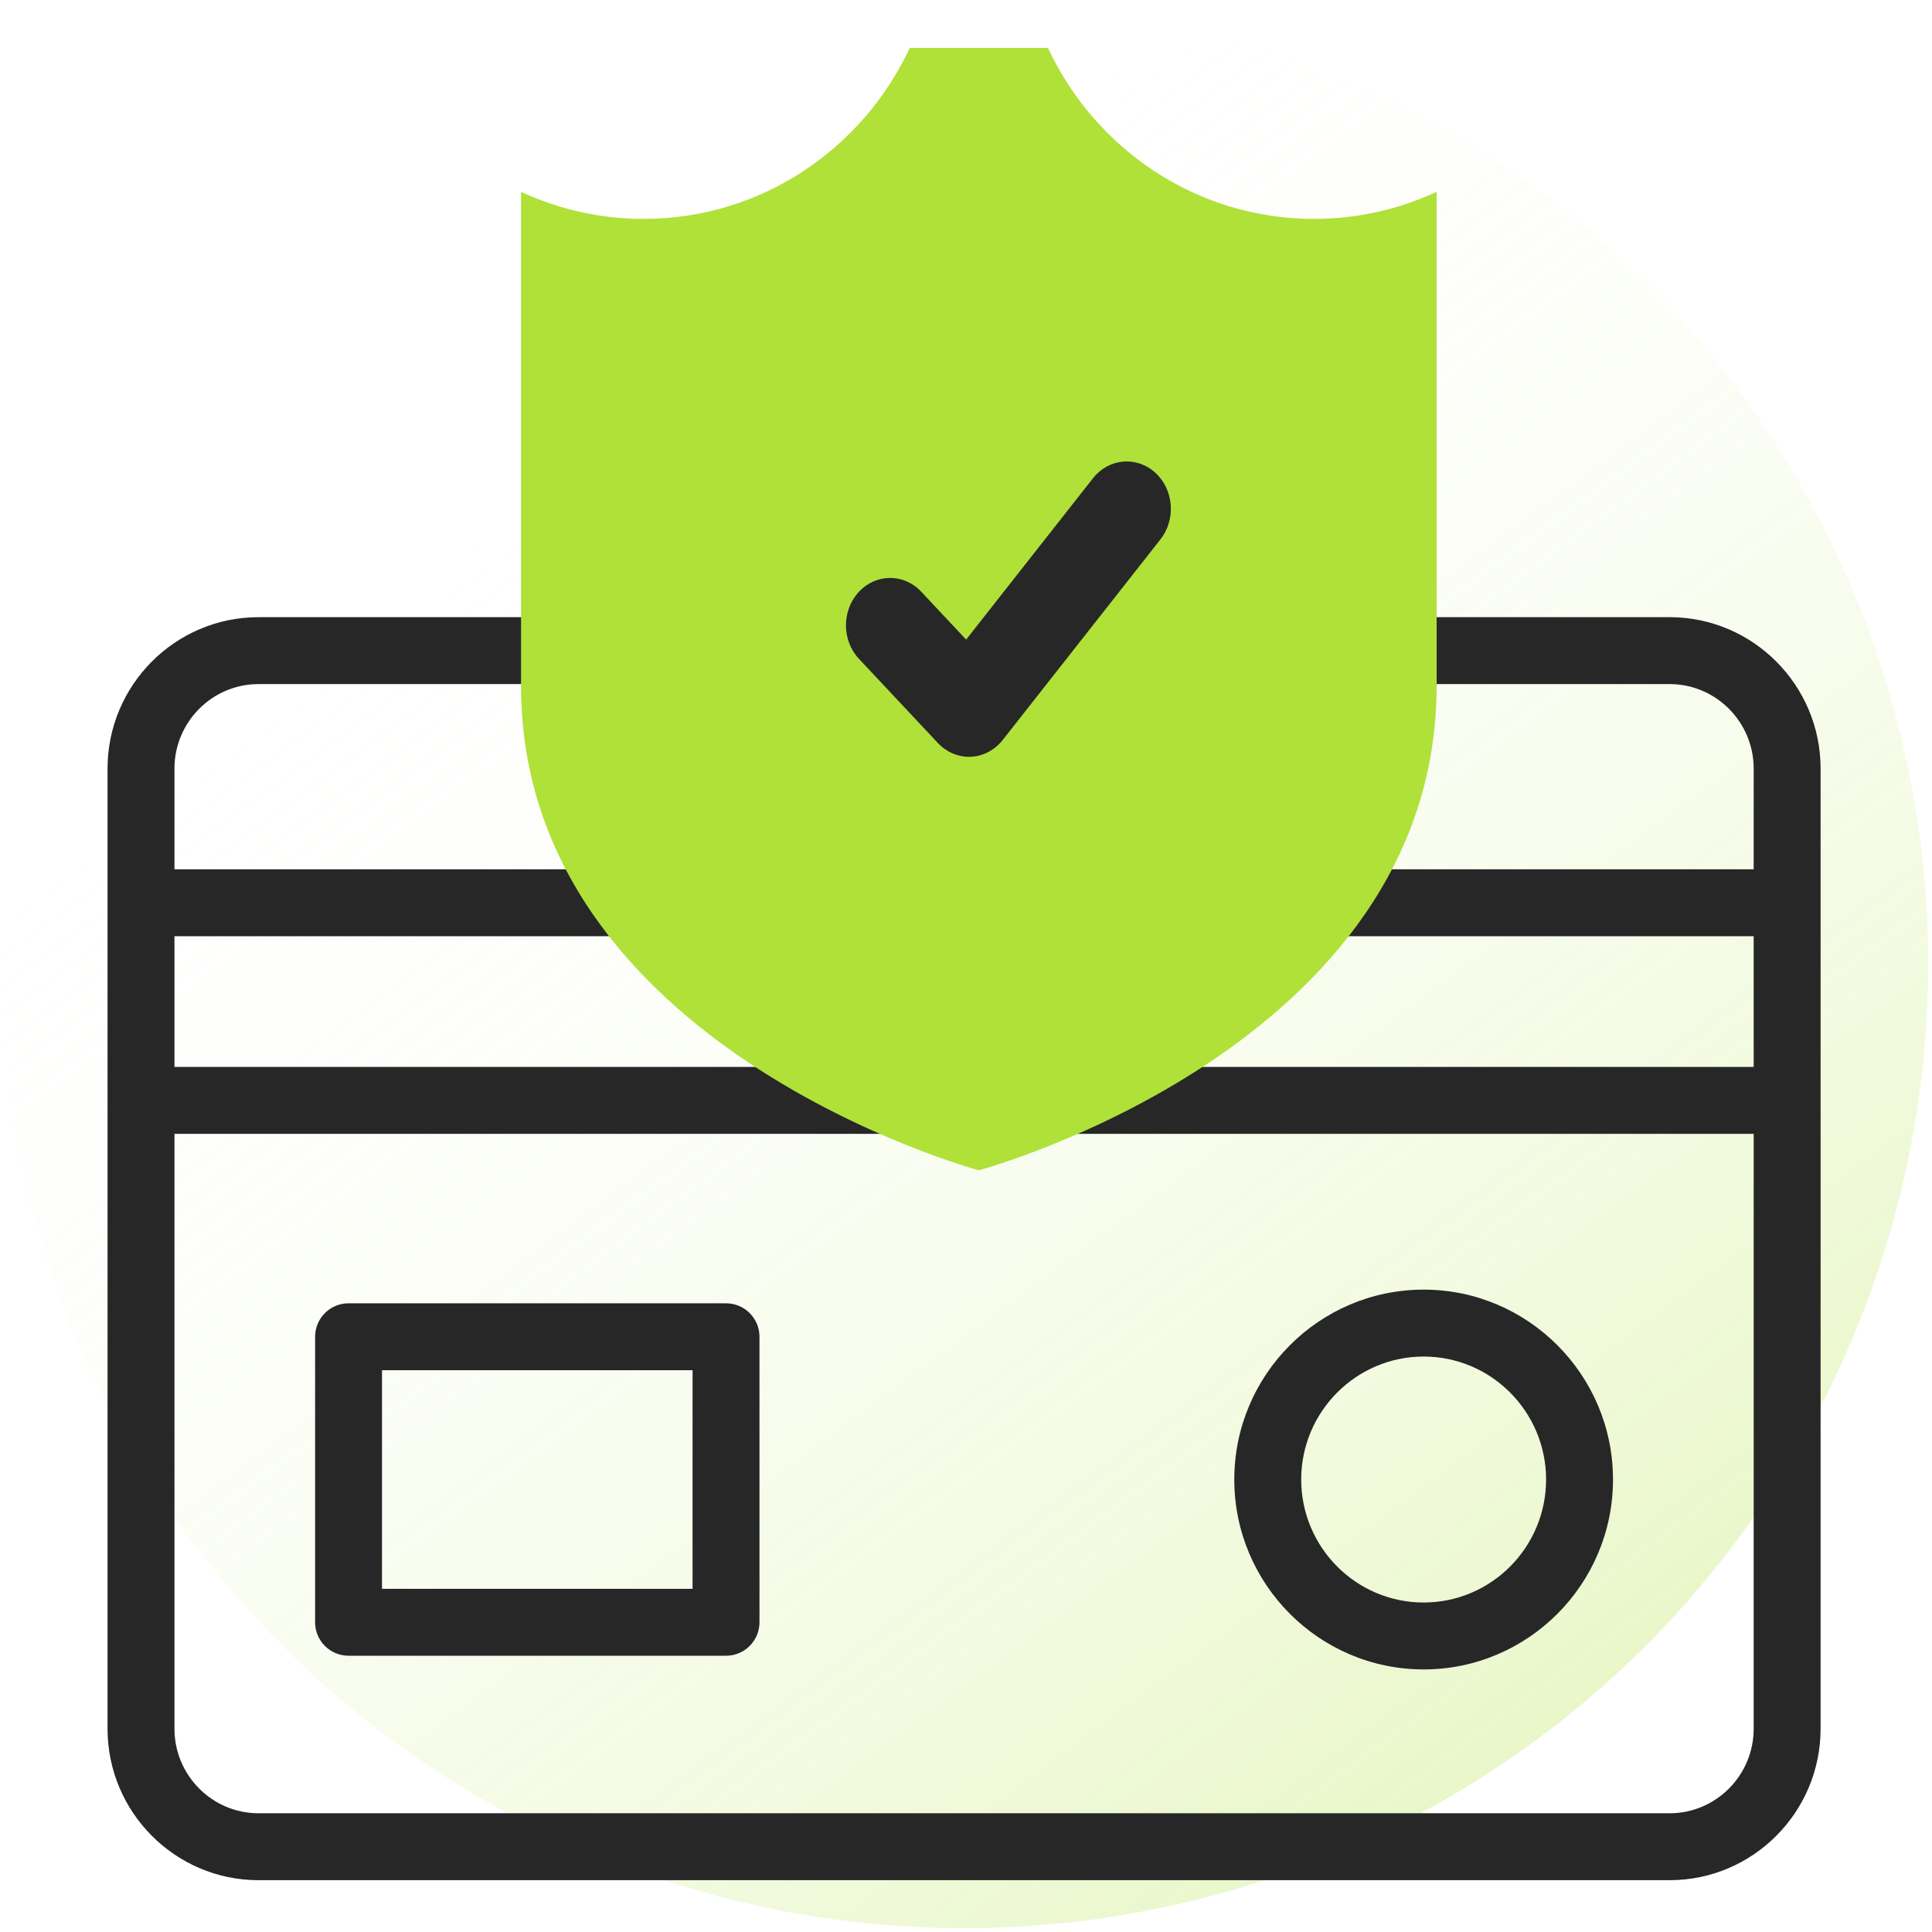
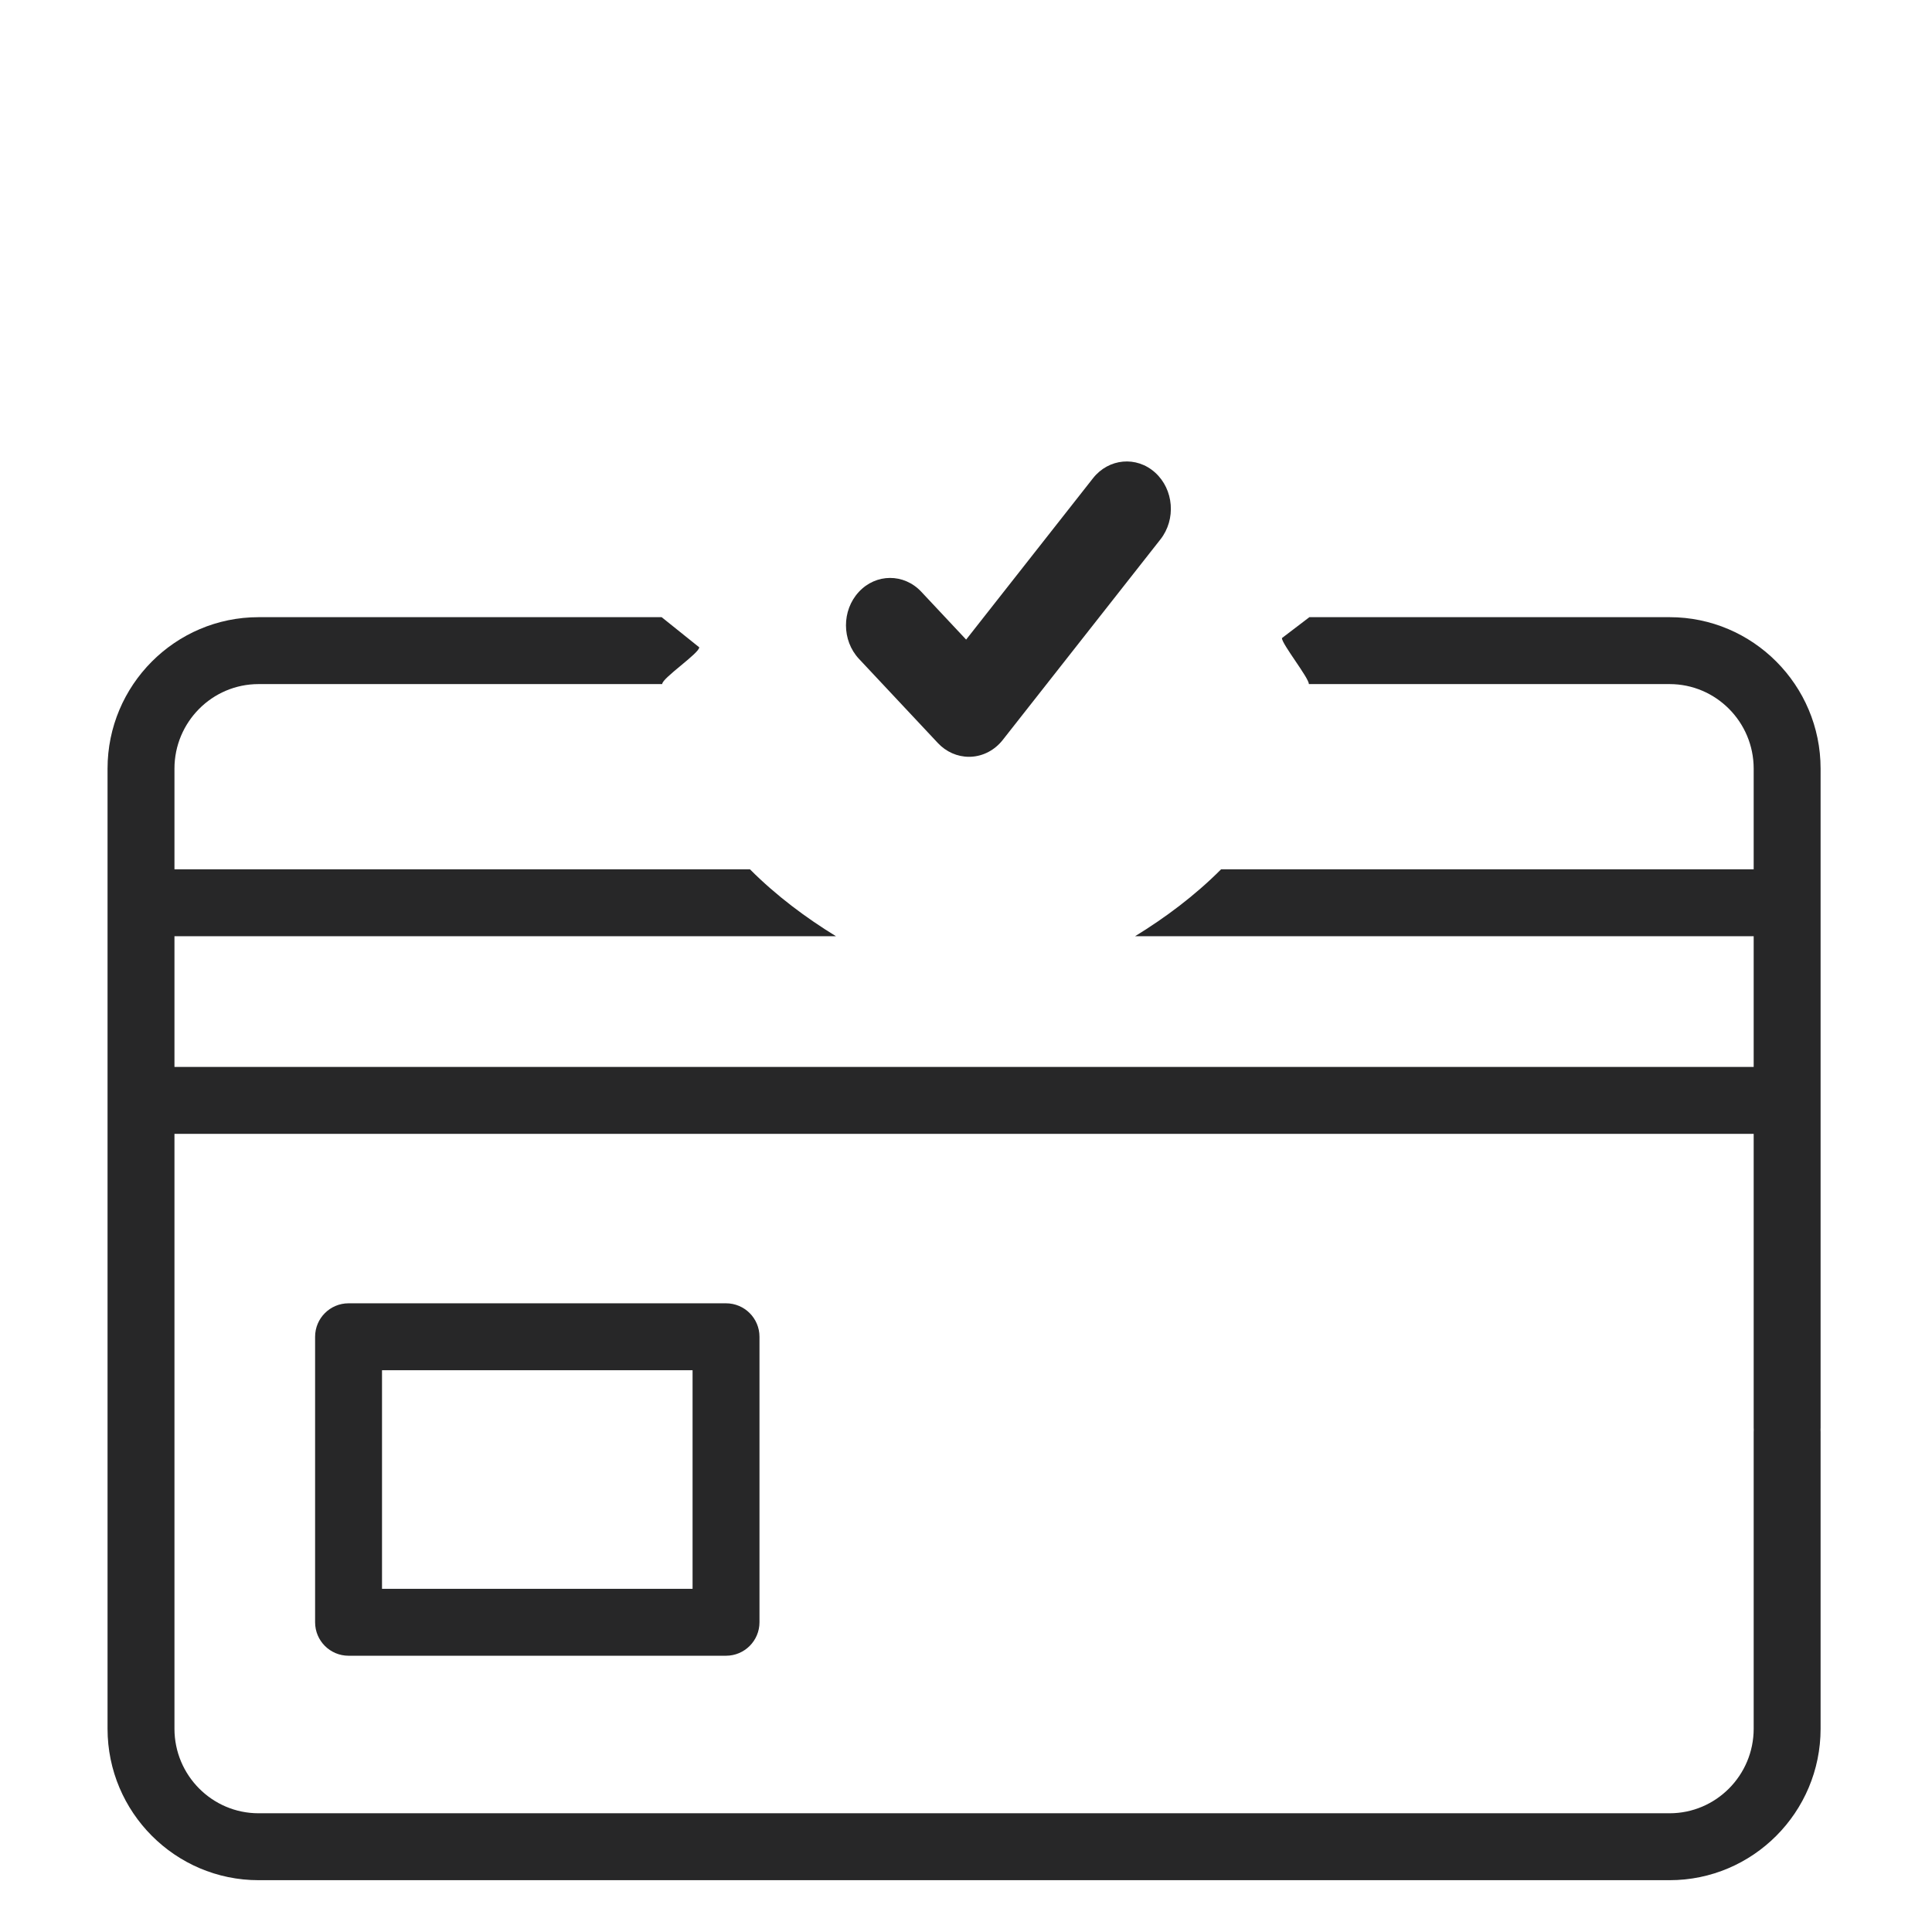
<svg xmlns="http://www.w3.org/2000/svg" width="100%" height="100%" viewBox="0 0 167 167" version="1.1" xml:space="preserve" style="fill-rule:evenodd;clip-rule:evenodd;stroke-linejoin:round;stroke-miterlimit:2;">
-   <circle cx="83.333" cy="83.333" r="83.333" style="fill:url(#_Linear1);" />
  <path d="M30.129,112.656c-1.598,0 -2.892,1.295 -2.892,2.892l-0,24.68c-0,1.597 1.294,2.892 2.892,2.892l32.628,0c1.597,0 2.892,-1.295 2.892,-2.892l-0,-24.68c-0,-1.597 -1.295,-2.892 -2.892,-2.892l-32.628,0Zm29.736,24.68l-26.844,0l-0,-18.896l26.844,0l-0,18.896Z" style="fill:#272728;fill-rule:nonzero;" />
  <path d="M157.37,66.44c0,-7.219 -5.854,-13.092 -13.05,-13.092l-31.138,-0l-2.375,1.809c0,0.517 2.359,3.474 2.328,3.975l31.185,0c4.006,0 7.266,3.278 7.266,7.308l-0,8.7l-46.034,0c-2.3,2.31 -4.891,4.224 -7.435,5.784l53.469,0l-0,11.301l-136.506,0l0,-11.301l57.178,0c-2.544,-1.56 -5.135,-3.474 -7.435,-5.784l-49.743,0l0,-8.7c0,-4.03 3.26,-7.308 7.267,-7.308l34.893,0c-0.031,-0.501 3.202,-2.661 3.202,-3.178l-3.249,-2.606l-34.846,-0c-7.196,-0 -13.051,5.873 -13.051,13.092l0,82.989c0,7.219 5.855,13.092 13.051,13.092l121.972,0c7.197,0 13.051,-5.873 13.051,-13.092l-0,-25.651c-0,-0.061 -0.002,-0.123 -0.006,-0.184c0.004,-0.06 0.006,-0.121 0.006,-0.183l-0,-56.971l0,0Zm-5.784,57.338l-0,25.65c-0,4.03 -3.26,7.309 -7.266,7.309l-121.973,-0c-4.007,-0 -7.267,-3.279 -7.267,-7.308l0,-51.42l136.506,0l-0,25.402c-0,0.062 0.002,0.123 0.006,0.183c-0.004,0.061 -0.006,0.122 -0.006,0.184Z" style="fill:#272728;fill-rule:nonzero;" />
-   <path d="M123.059,111.474c-9.026,0 -16.368,7.364 -16.368,16.415c-0,9.051 7.342,16.414 16.368,16.414c9.025,-0 16.367,-7.363 16.367,-16.414c0,-9.051 -7.342,-16.415 -16.367,-16.415Zm-0,27.045c-5.836,-0 -10.584,-4.769 -10.584,-10.63c0,-5.862 4.748,-10.63 10.584,-10.63c5.836,-0 10.583,4.768 10.583,10.63c0,5.861 -4.747,10.63 -10.583,10.63Z" style="fill:#272728;fill-rule:nonzero;" />
-   <path d="M113.583,18.921c-10.159,0 -18.922,-6.043 -22.998,-14.776l-11.948,0c-4.077,8.733 -12.839,14.776 -22.998,14.776c-3.783,0 -7.372,-0.839 -10.6,-2.341l0,42.695c0,31.227 39.572,41.884 39.572,41.884c0,0 39.571,-10.656 39.571,-41.884l0,-42.695c-3.227,1.502 -6.816,2.341 -10.599,2.341Z" style="fill:#afe139;fill-rule:nonzero;" />
  <path d="M83.757,65.417c-1.006,-0 -1.974,-0.427 -2.69,-1.191l-6.817,-7.272c-1.494,-1.595 -1.501,-4.187 -0.015,-5.79c1.486,-1.604 3.902,-1.611 5.397,-0.017l3.879,4.139l10.964,-13.945c1.359,-1.728 3.767,-1.947 5.377,-0.489c1.611,1.457 1.816,4.04 0.457,5.769l-13.635,17.341c-0.687,0.875 -1.684,1.401 -2.75,1.451c-0.055,0.003 -0.111,0.004 -0.167,0.004Z" style="fill:#272728;fill-rule:nonzero;" />
  <defs>
    <linearGradient id="_Linear1" x1="0" y1="0" x2="1" y2="0" gradientUnits="userSpaceOnUse" gradientTransform="matrix(-90.278,-120.37,120.37,-90.278,138.38,152.778)">
      <stop offset="0" style="stop-color:#afe139;stop-opacity:0.3" />
      <stop offset="1" style="stop-color:#fff;stop-opacity:0" />
    </linearGradient>
  </defs>
</svg>